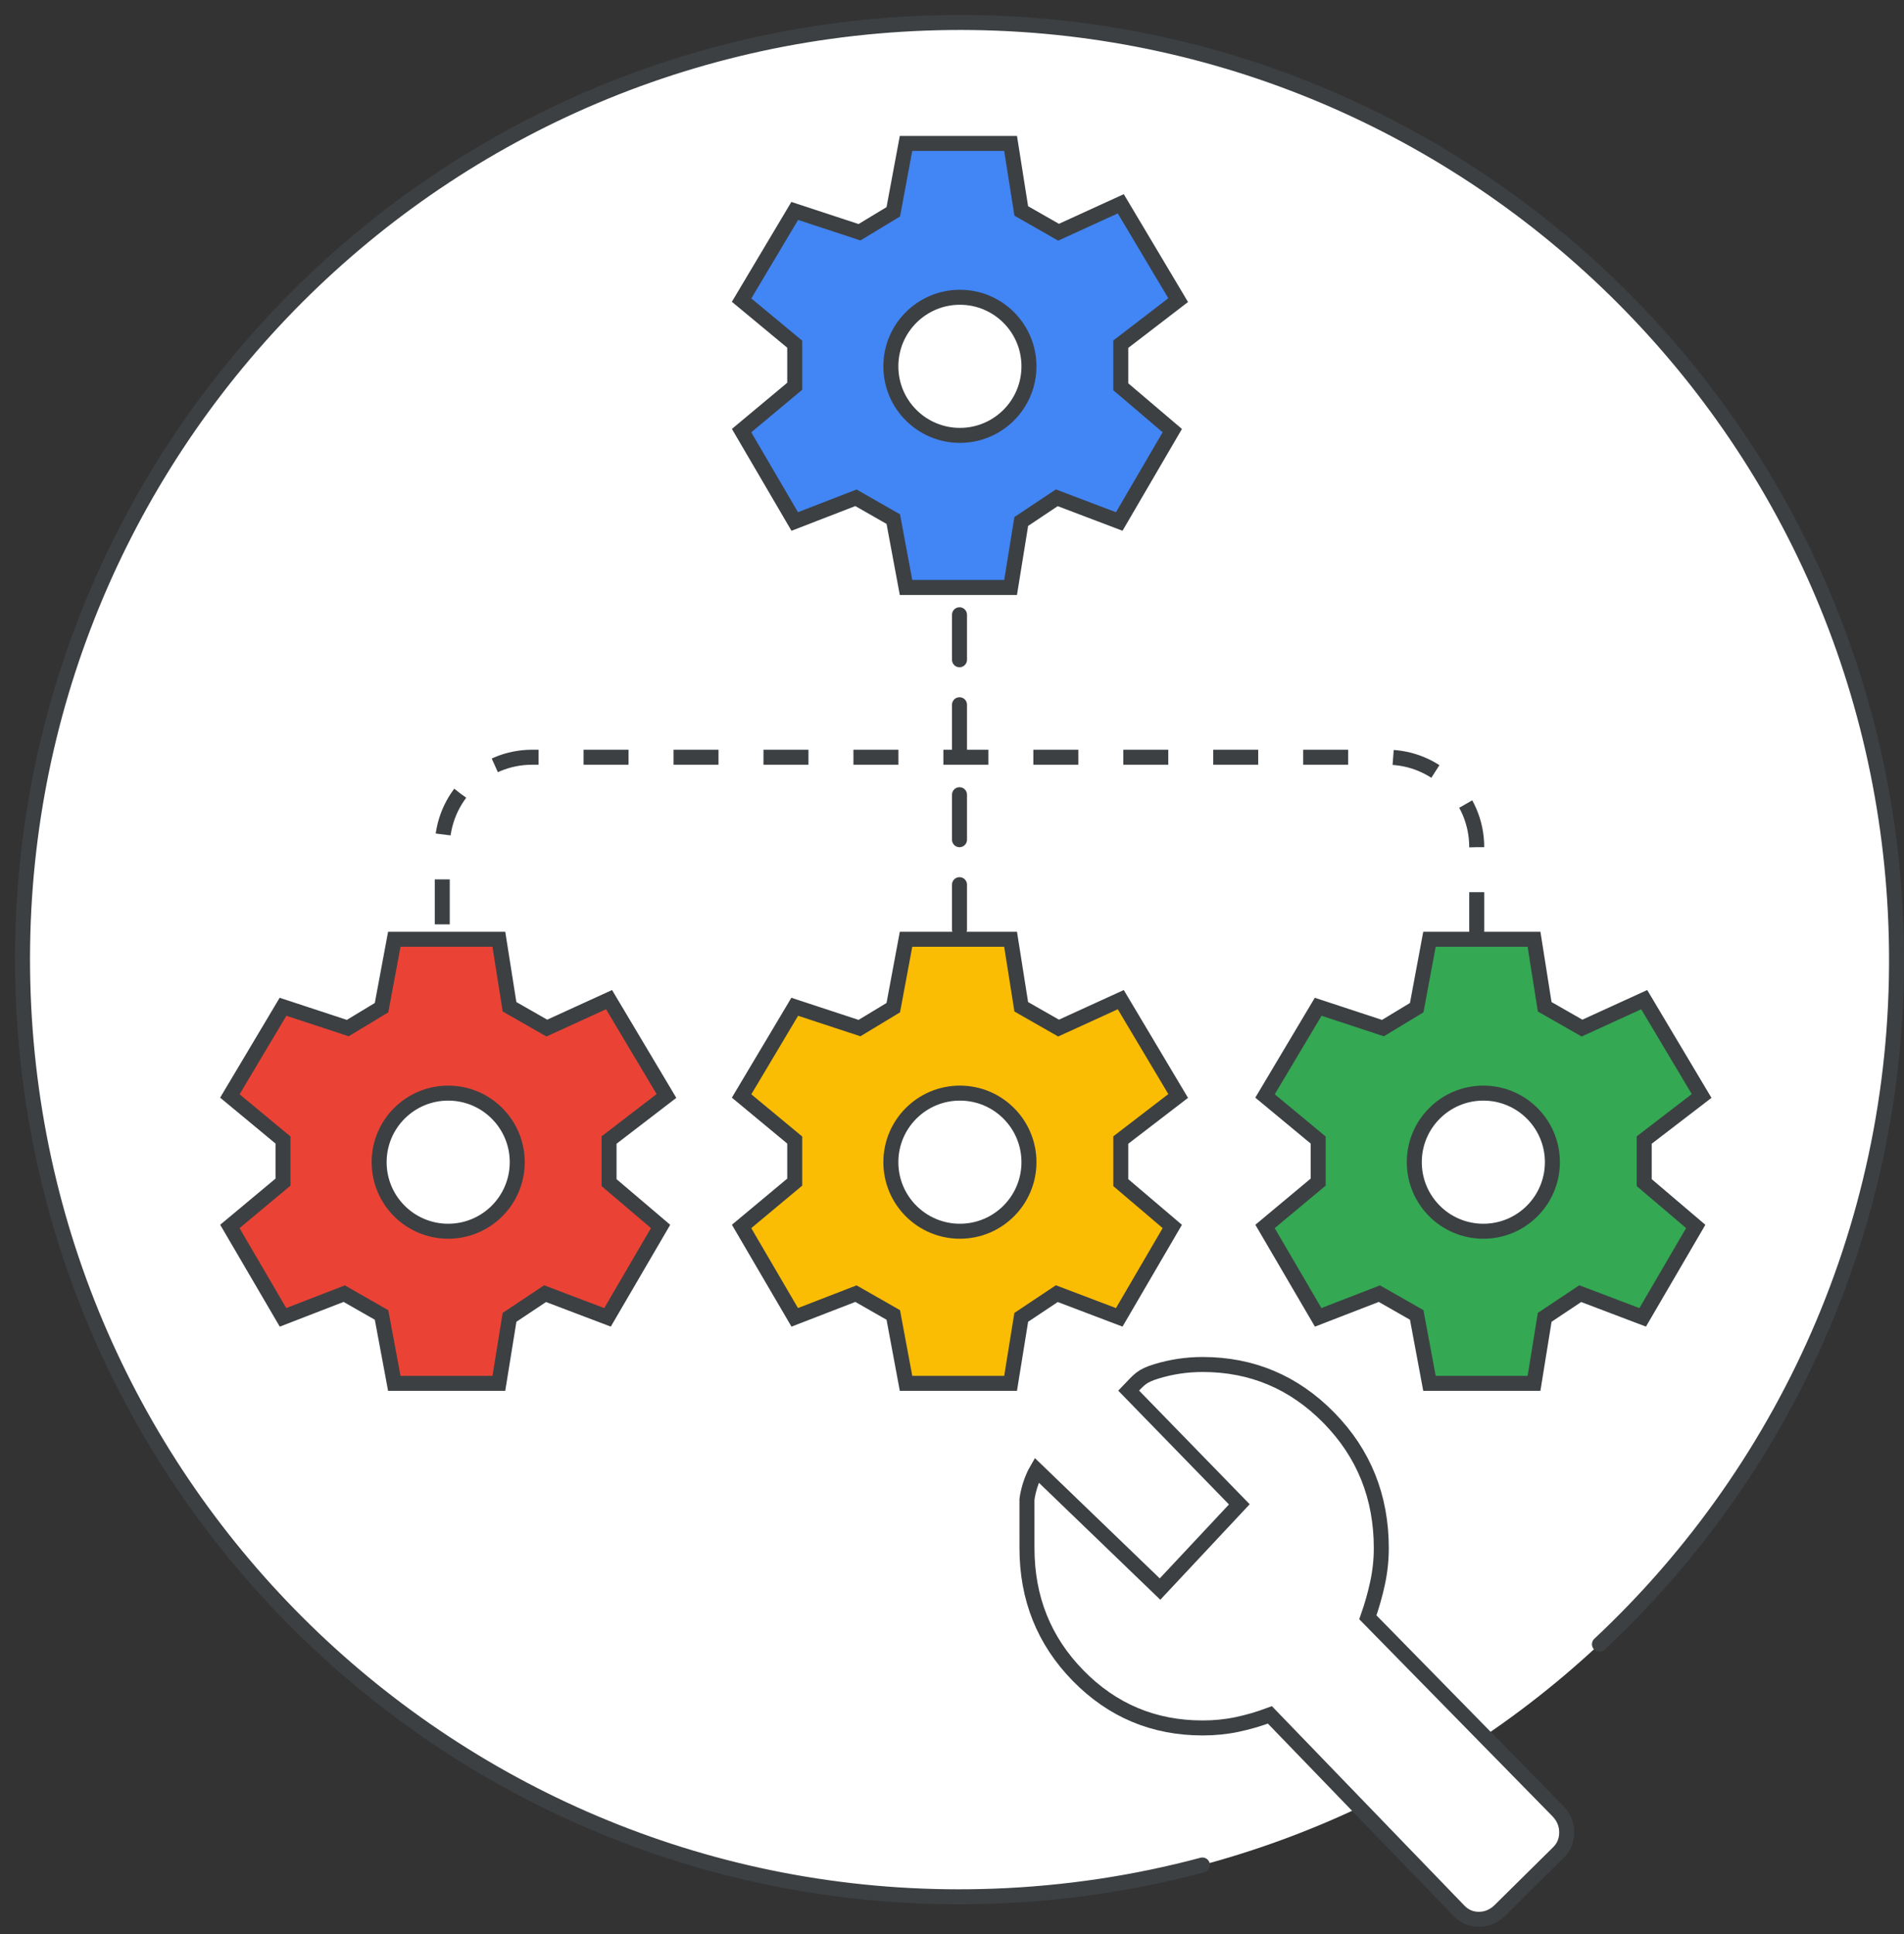
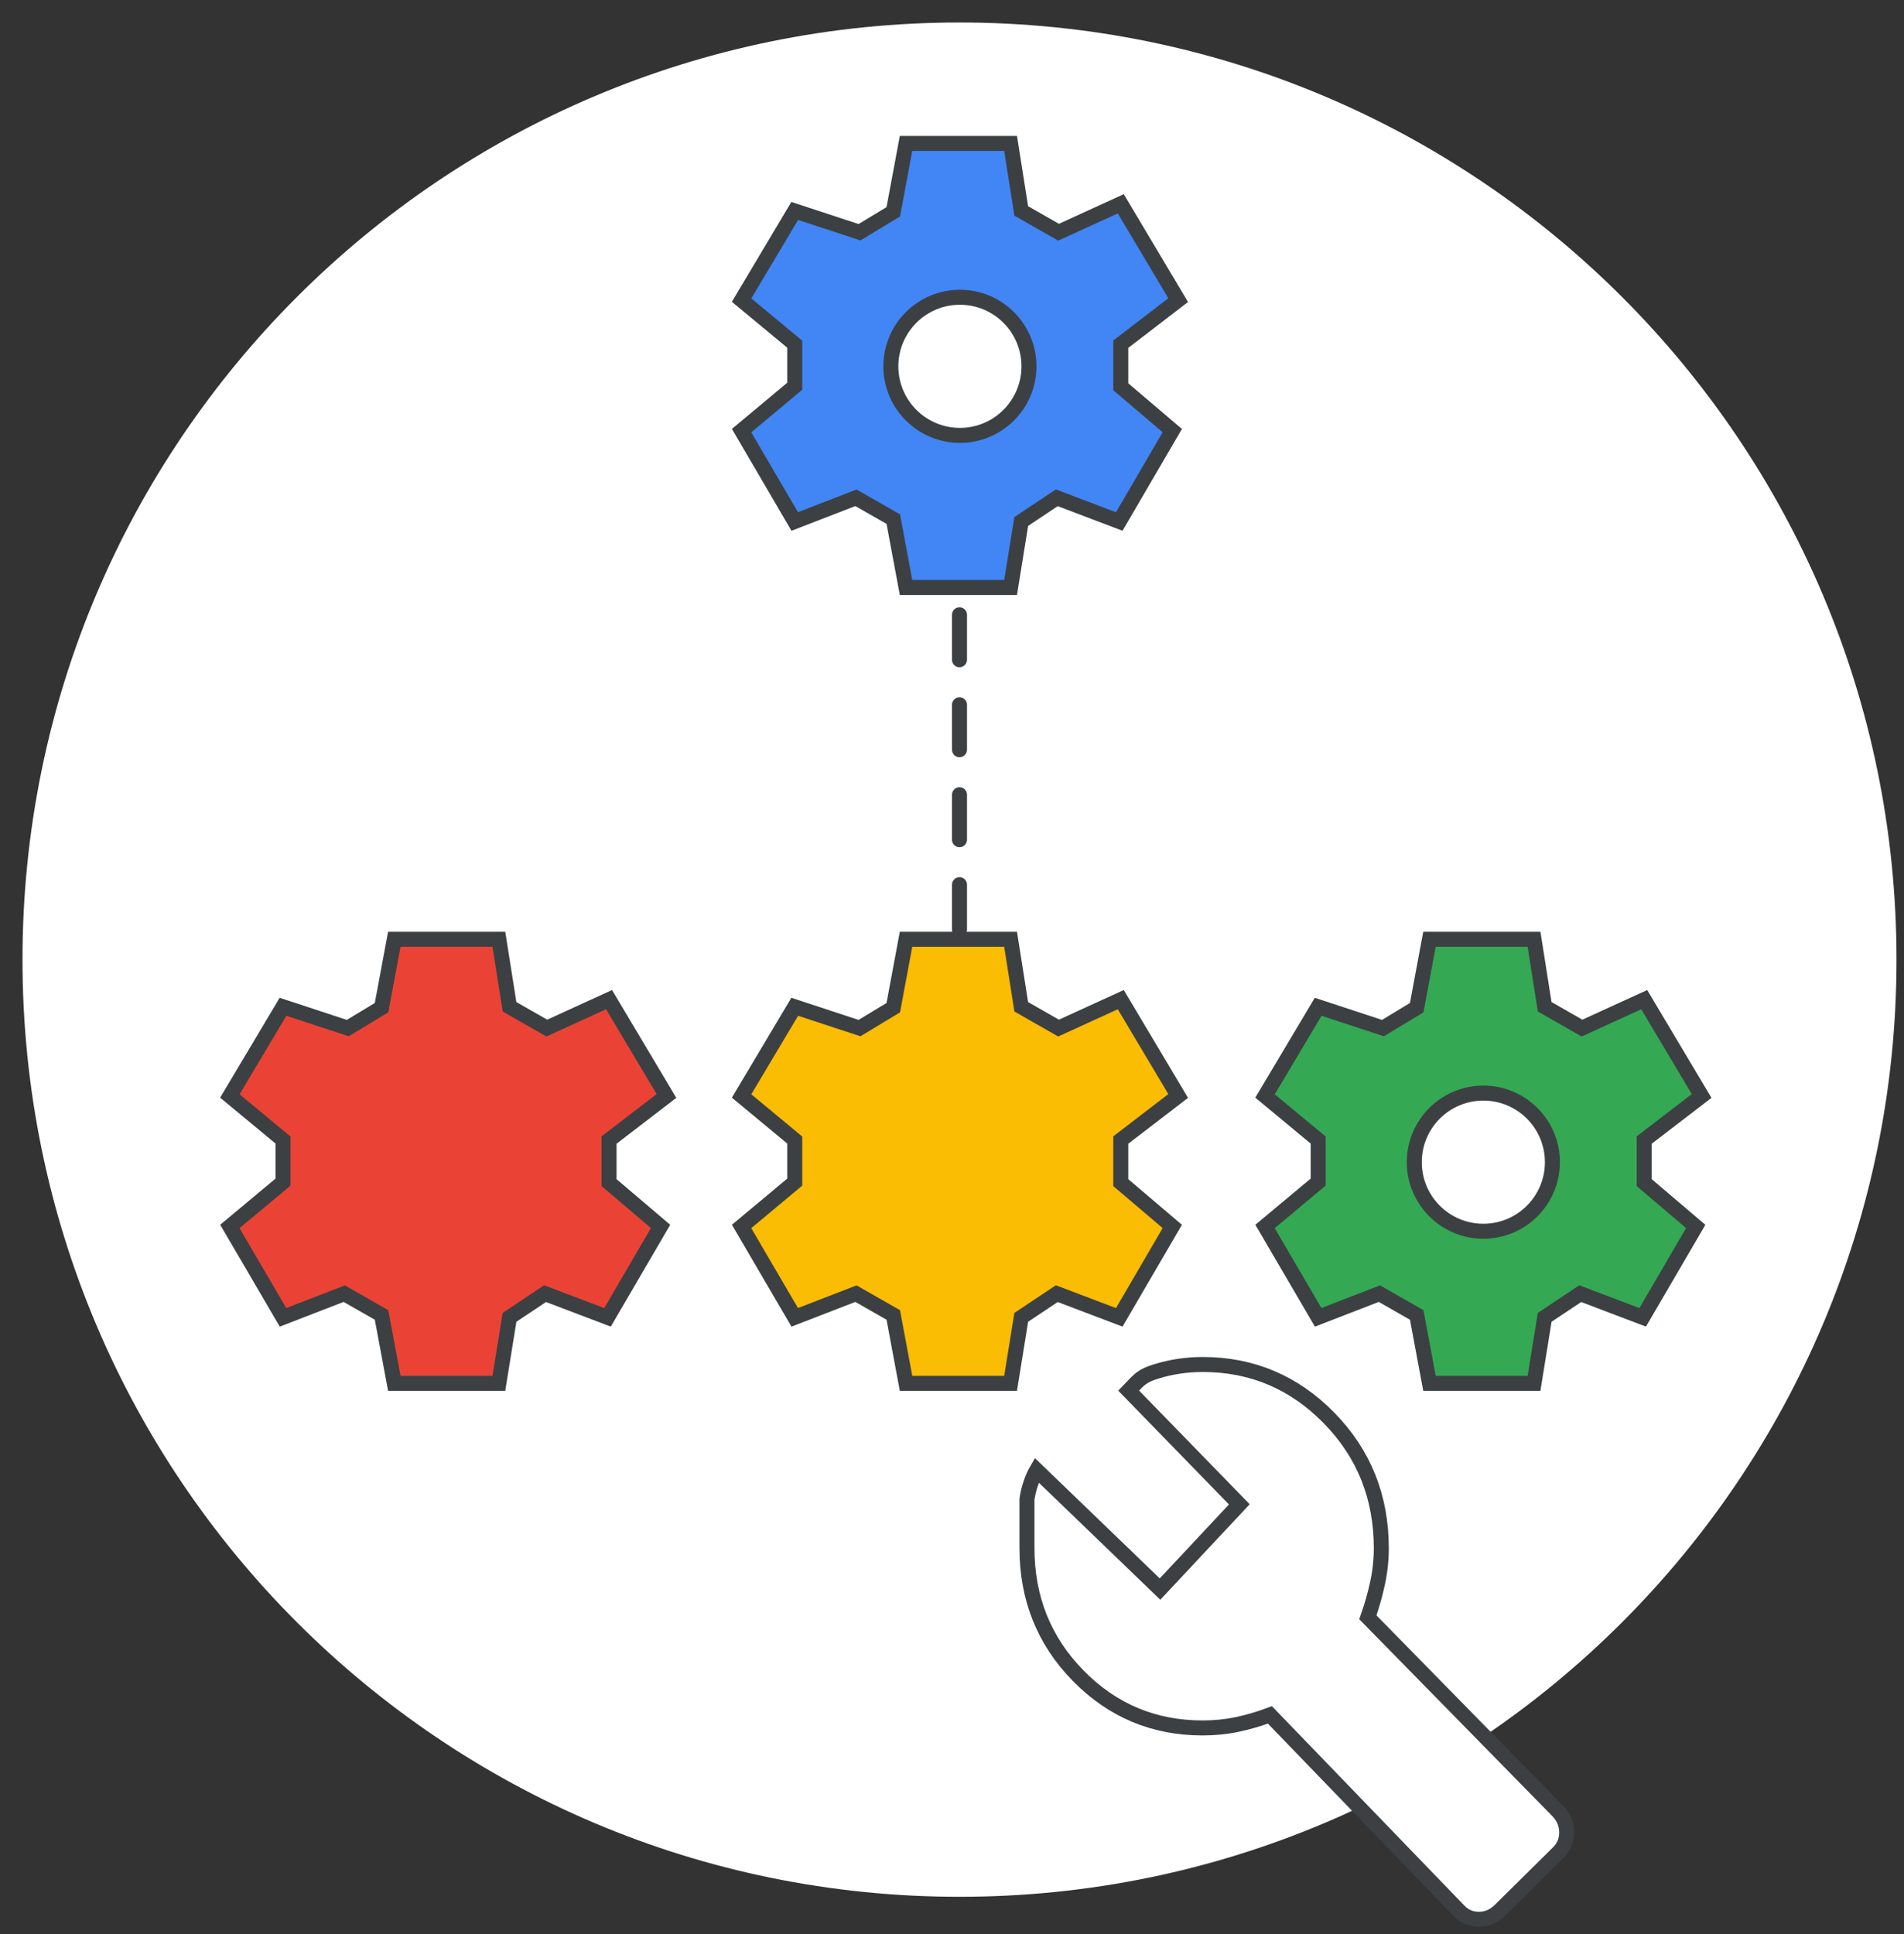
<svg xmlns="http://www.w3.org/2000/svg" width="127" height="129" viewBox="0 0 127 129" fill="none">
  <rect x="0" y="0" width="127" height="129" fill="#333333" stroke="none" />
  <g id="set-up-your-organizational-structure-circle-graphic" clip-path="url(#clip0_2614_2645)">
    <path id="background" d="M64 126.5C98.518 126.5 126.5 98.518 126.5 64C126.5 29.482 98.518 1.5 64 1.5C29.482 1.5 1.5 29.482 1.5 64C1.5 98.518 29.482 126.5 64 126.5Z" fill="white" />
-     <path id="border" d="M80.202 124.379C75.742 125.571 71.078 126.285 66.268 126.459C31.773 127.71 2.795 100.76 1.544 66.265C0.293 31.77 27.243 2.792 61.738 1.541C96.233 0.29 125.211 27.24 126.462 61.735C127.145 80.553 119.435 97.728 106.686 109.657" stroke="#3C4043" stroke-linecap="round" />
-     <path id="Rectangle 134" d="M98.5 68.5V56.5C98.5 53.186 95.814 50.5 92.5 50.5H35.5C32.186 50.5 29.5 53.186 29.5 56.5V68.5" stroke="#3C4043" stroke-dasharray="3 3" />
    <line id="Line 199" x1="64" y1="35" x2="64" y2="73" stroke="#3C4043" stroke-linecap="round" stroke-dasharray="3 3" />
    <g id="gear">
      <path id="Path 4" fill-rule="evenodd" clip-rule="evenodd" d="M103.033 67.143L102.322 62.642H95.348L94.497 67.203L92.244 68.565L87.924 67.143L84.379 73.092L87.924 76.031V78.837L84.379 81.794L87.924 87.856L92.007 86.275L94.497 87.696L95.348 92.257H102.322L103.033 87.856L105.404 86.275L109.57 87.856L113.108 81.794L109.672 78.871V76.031L113.501 73.092L109.672 66.668L105.522 68.565L103.033 67.143Z" fill="#34A853" stroke="#3C4043" />
      <path id="Oval" d="M103.547 77.507C103.547 80.051 101.485 82.113 98.942 82.113C96.398 82.113 94.336 80.051 94.336 77.507C94.336 74.963 96.398 72.901 98.942 72.901C101.485 72.901 103.547 74.963 103.547 77.507Z" fill="white" stroke="#3C4043" />
    </g>
    <g id="gear_2">
      <path id="Path 4_2" fill-rule="evenodd" clip-rule="evenodd" d="M68.119 67.143L67.408 62.642H60.434L59.583 67.203L57.33 68.565L53.01 67.143L49.465 73.092L53.01 76.031V78.837L49.465 81.794L53.01 87.856L57.093 86.275L59.583 87.696L60.434 92.257H67.408L68.119 87.856L70.49 86.275L74.656 87.856L78.194 81.794L74.758 78.871V76.031L78.586 73.092L74.758 66.668L70.608 68.565L68.119 67.143Z" fill="#FBBC04" stroke="#3C4043" />
-       <path id="Oval_2" d="M68.633 77.507C68.633 80.051 66.571 82.113 64.028 82.113C61.484 82.113 59.422 80.051 59.422 77.507C59.422 74.963 61.484 72.901 64.028 72.901C66.571 72.901 68.633 74.963 68.633 77.507Z" fill="white" stroke="#3C4043" />
    </g>
    <g id="gear_3">
      <path id="Path 4_3" fill-rule="evenodd" clip-rule="evenodd" d="M33.986 67.143L33.275 62.642H26.301L25.45 67.203L23.197 68.565L18.878 67.143L15.332 73.092L18.878 76.031V78.837L15.332 81.794L18.878 87.856L22.96 86.275L25.45 87.696L26.301 92.257H33.275L33.986 87.856L36.357 86.275L40.523 87.856L44.061 81.794L40.625 78.871V76.031L44.454 73.092L40.625 66.668L36.475 68.565L33.986 67.143Z" fill="#EA4335" stroke="#3C4043" />
-       <path id="Oval_3" d="M34.501 77.507C34.501 80.051 32.438 82.113 29.895 82.113C27.351 82.113 25.289 80.051 25.289 77.507C25.289 74.963 27.351 72.901 29.895 72.901C32.438 72.901 34.501 74.963 34.501 77.507Z" fill="white" stroke="#3C4043" />
    </g>
    <g id="gear_4">
      <path id="Path 4_4" fill-rule="evenodd" clip-rule="evenodd" d="M68.119 14.067L67.408 9.565H60.434L59.583 14.126L57.33 15.488L53.01 14.067L49.465 20.015L53.01 22.955V25.76L49.465 28.718L53.01 34.779L57.093 33.198L59.583 34.62L60.434 39.18H67.408L68.119 34.779L70.49 33.198L74.656 34.779L78.194 28.718L74.758 25.794V22.955L78.586 20.015L74.758 13.591L70.608 15.488L68.119 14.067Z" fill="#4285F4" stroke="#3C4043" />
      <path id="Oval_4" d="M68.633 24.43C68.633 26.974 66.571 29.036 64.028 29.036C61.484 29.036 59.422 26.974 59.422 24.43C59.422 21.887 61.484 19.825 64.028 19.825C66.571 19.825 68.633 21.887 68.633 24.43Z" fill="white" stroke="#3C4043" />
    </g>
    <path id="wrench" d="M97.321 127.437L84.705 114.369C83.975 114.642 83.243 114.855 82.512 115.009C81.78 115.163 81.016 115.239 80.218 115.239C76.96 115.239 74.193 114.078 71.916 111.755C69.639 109.432 68.501 106.596 68.501 103.248C68.501 102.12 68.5 101 68.5 100C68.5 100 68.614 98.97 69.146 98.048L77.376 105.978L82.665 100.327L75.284 92.743C76 92 76.129 91.769 77.127 91.461C78.124 91.154 79.154 91 80.218 91C83.509 91 86.318 92.187 88.645 94.562C90.972 96.936 92.135 99.832 92.135 103.248C92.135 104.034 92.052 104.811 91.885 105.58C91.719 106.349 91.504 107.109 91.238 107.86L103.903 120.774C104.301 121.184 104.501 121.663 104.501 122.209C104.501 122.756 104.301 123.218 103.903 123.593L100.013 127.437C99.614 127.812 99.157 128 98.642 128C98.126 128 97.686 127.812 97.321 127.437Z" fill="white" stroke="#3C4043" />
  </g>
  <defs>
    <clipPath id="clip0_2614_2645">
      <rect width="127" height="129" fill="white" />
    </clipPath>
  </defs>
</svg>